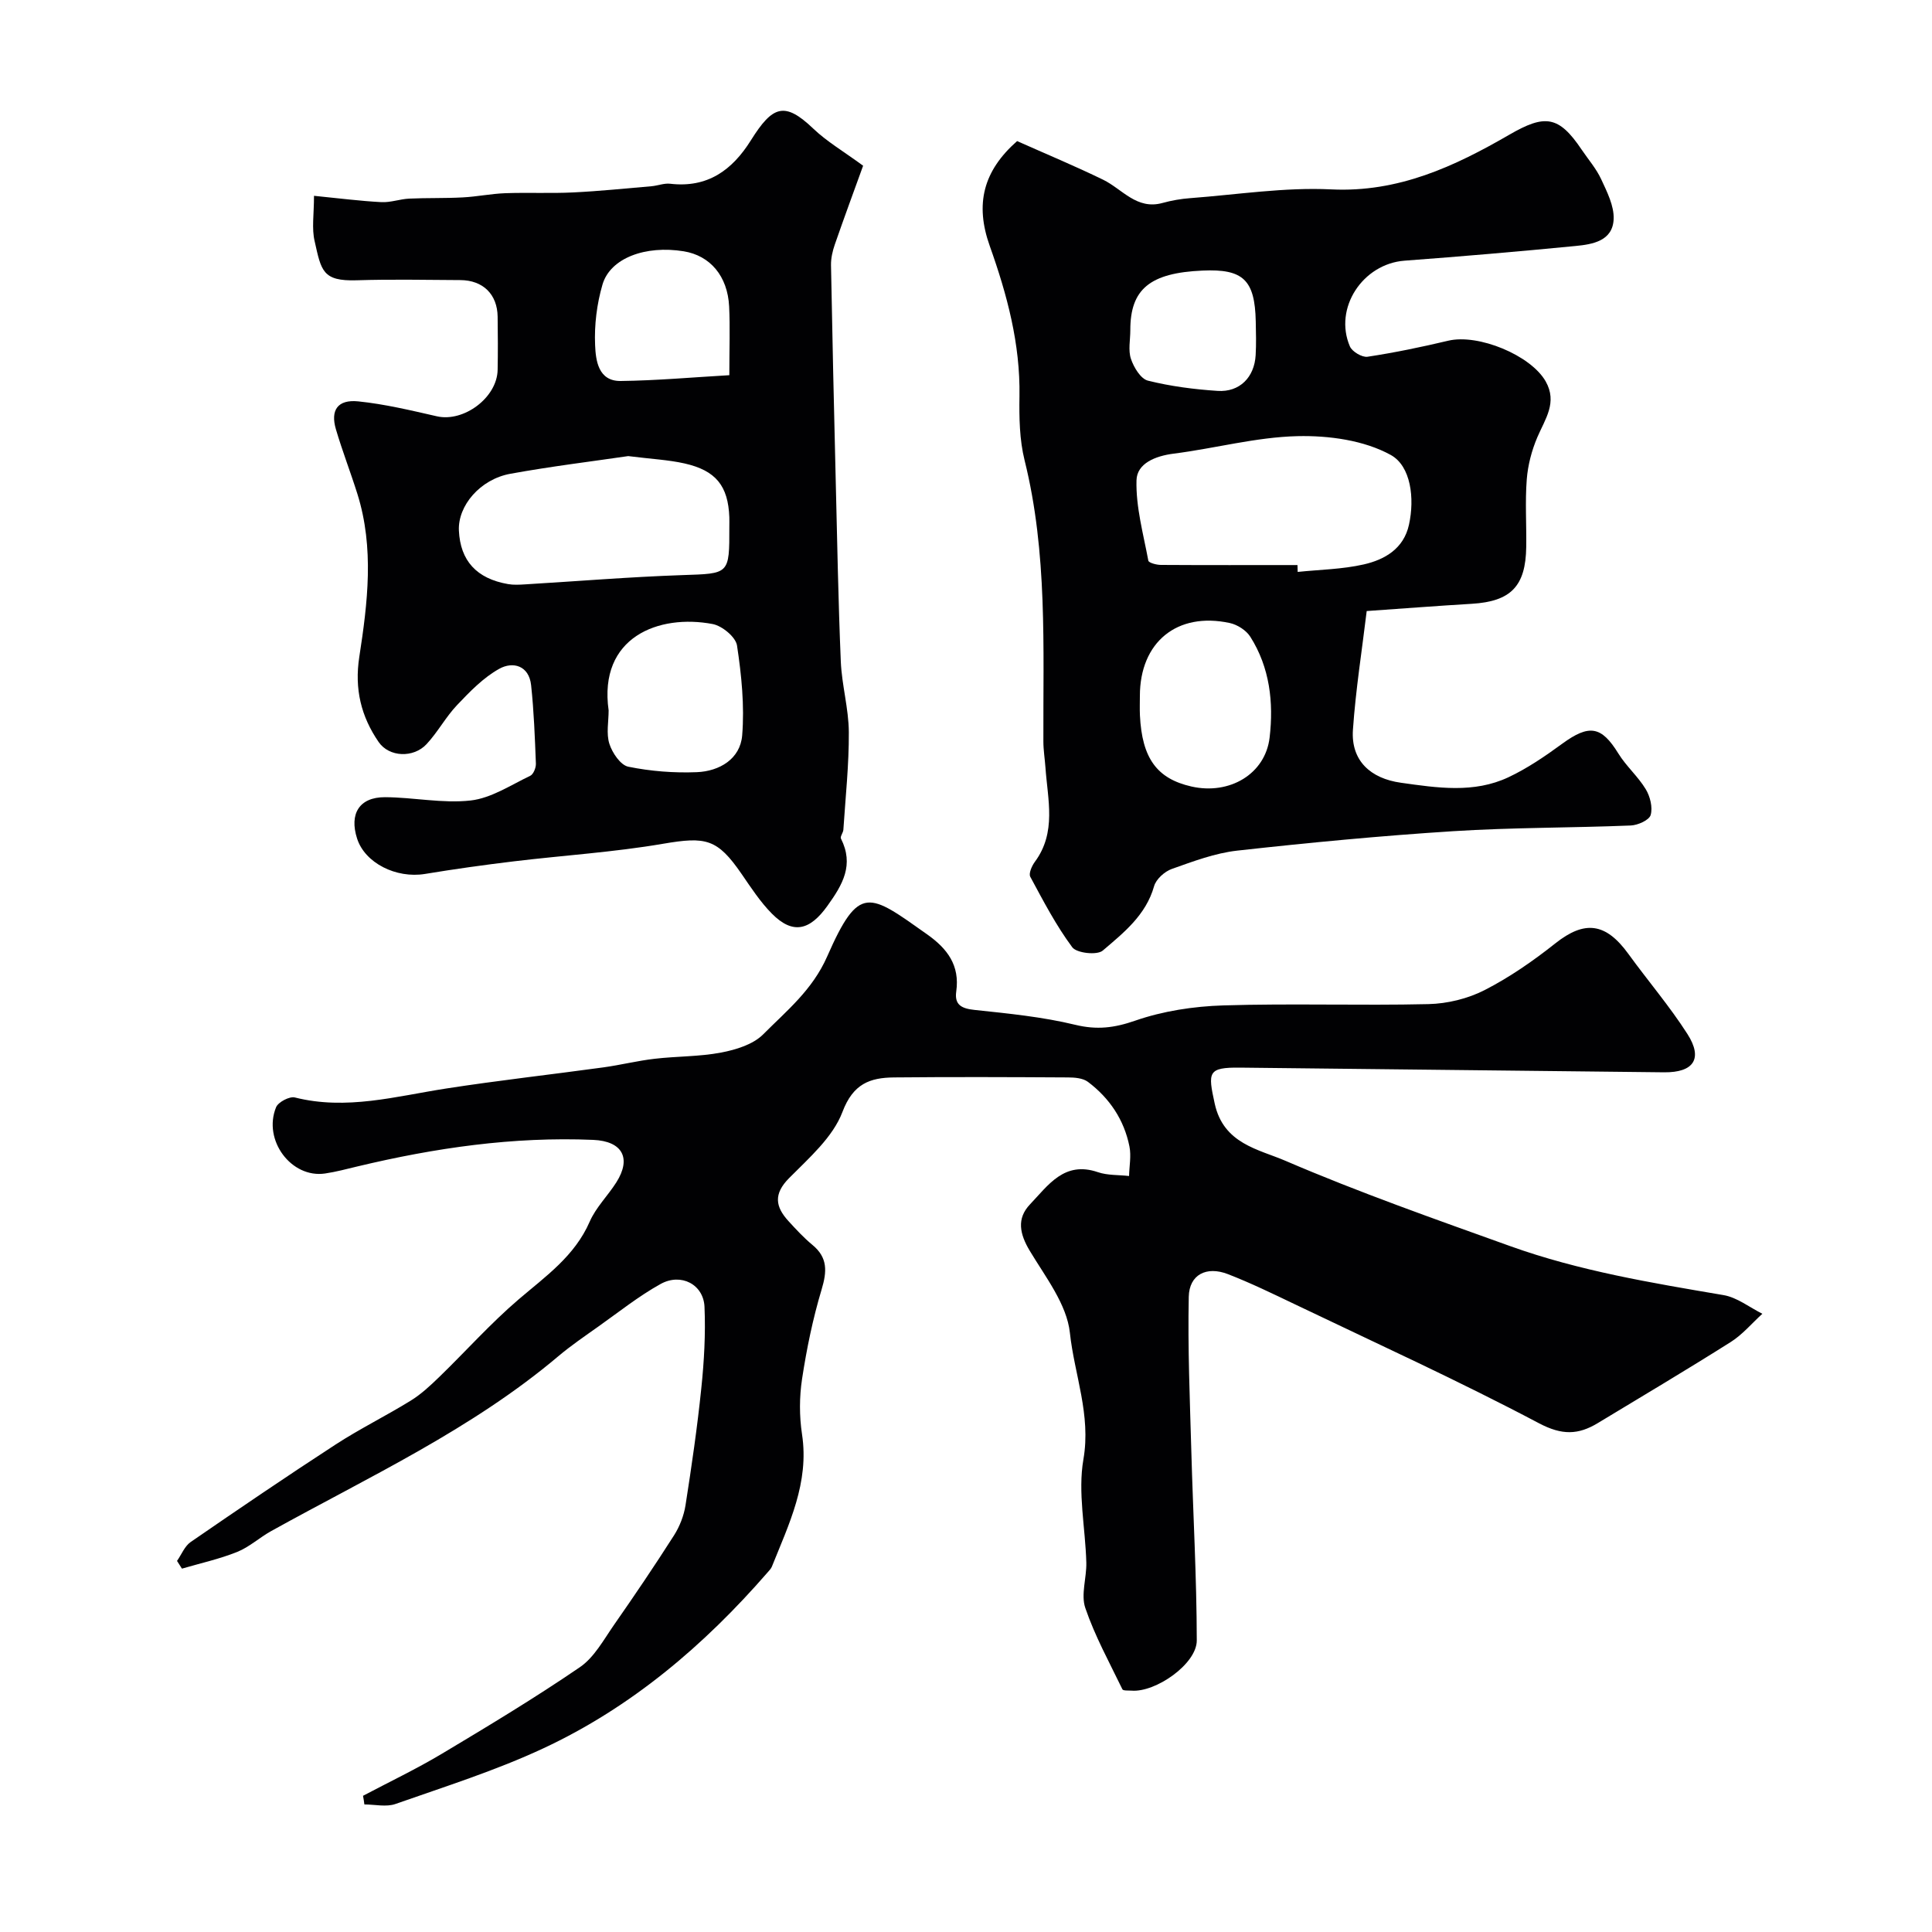
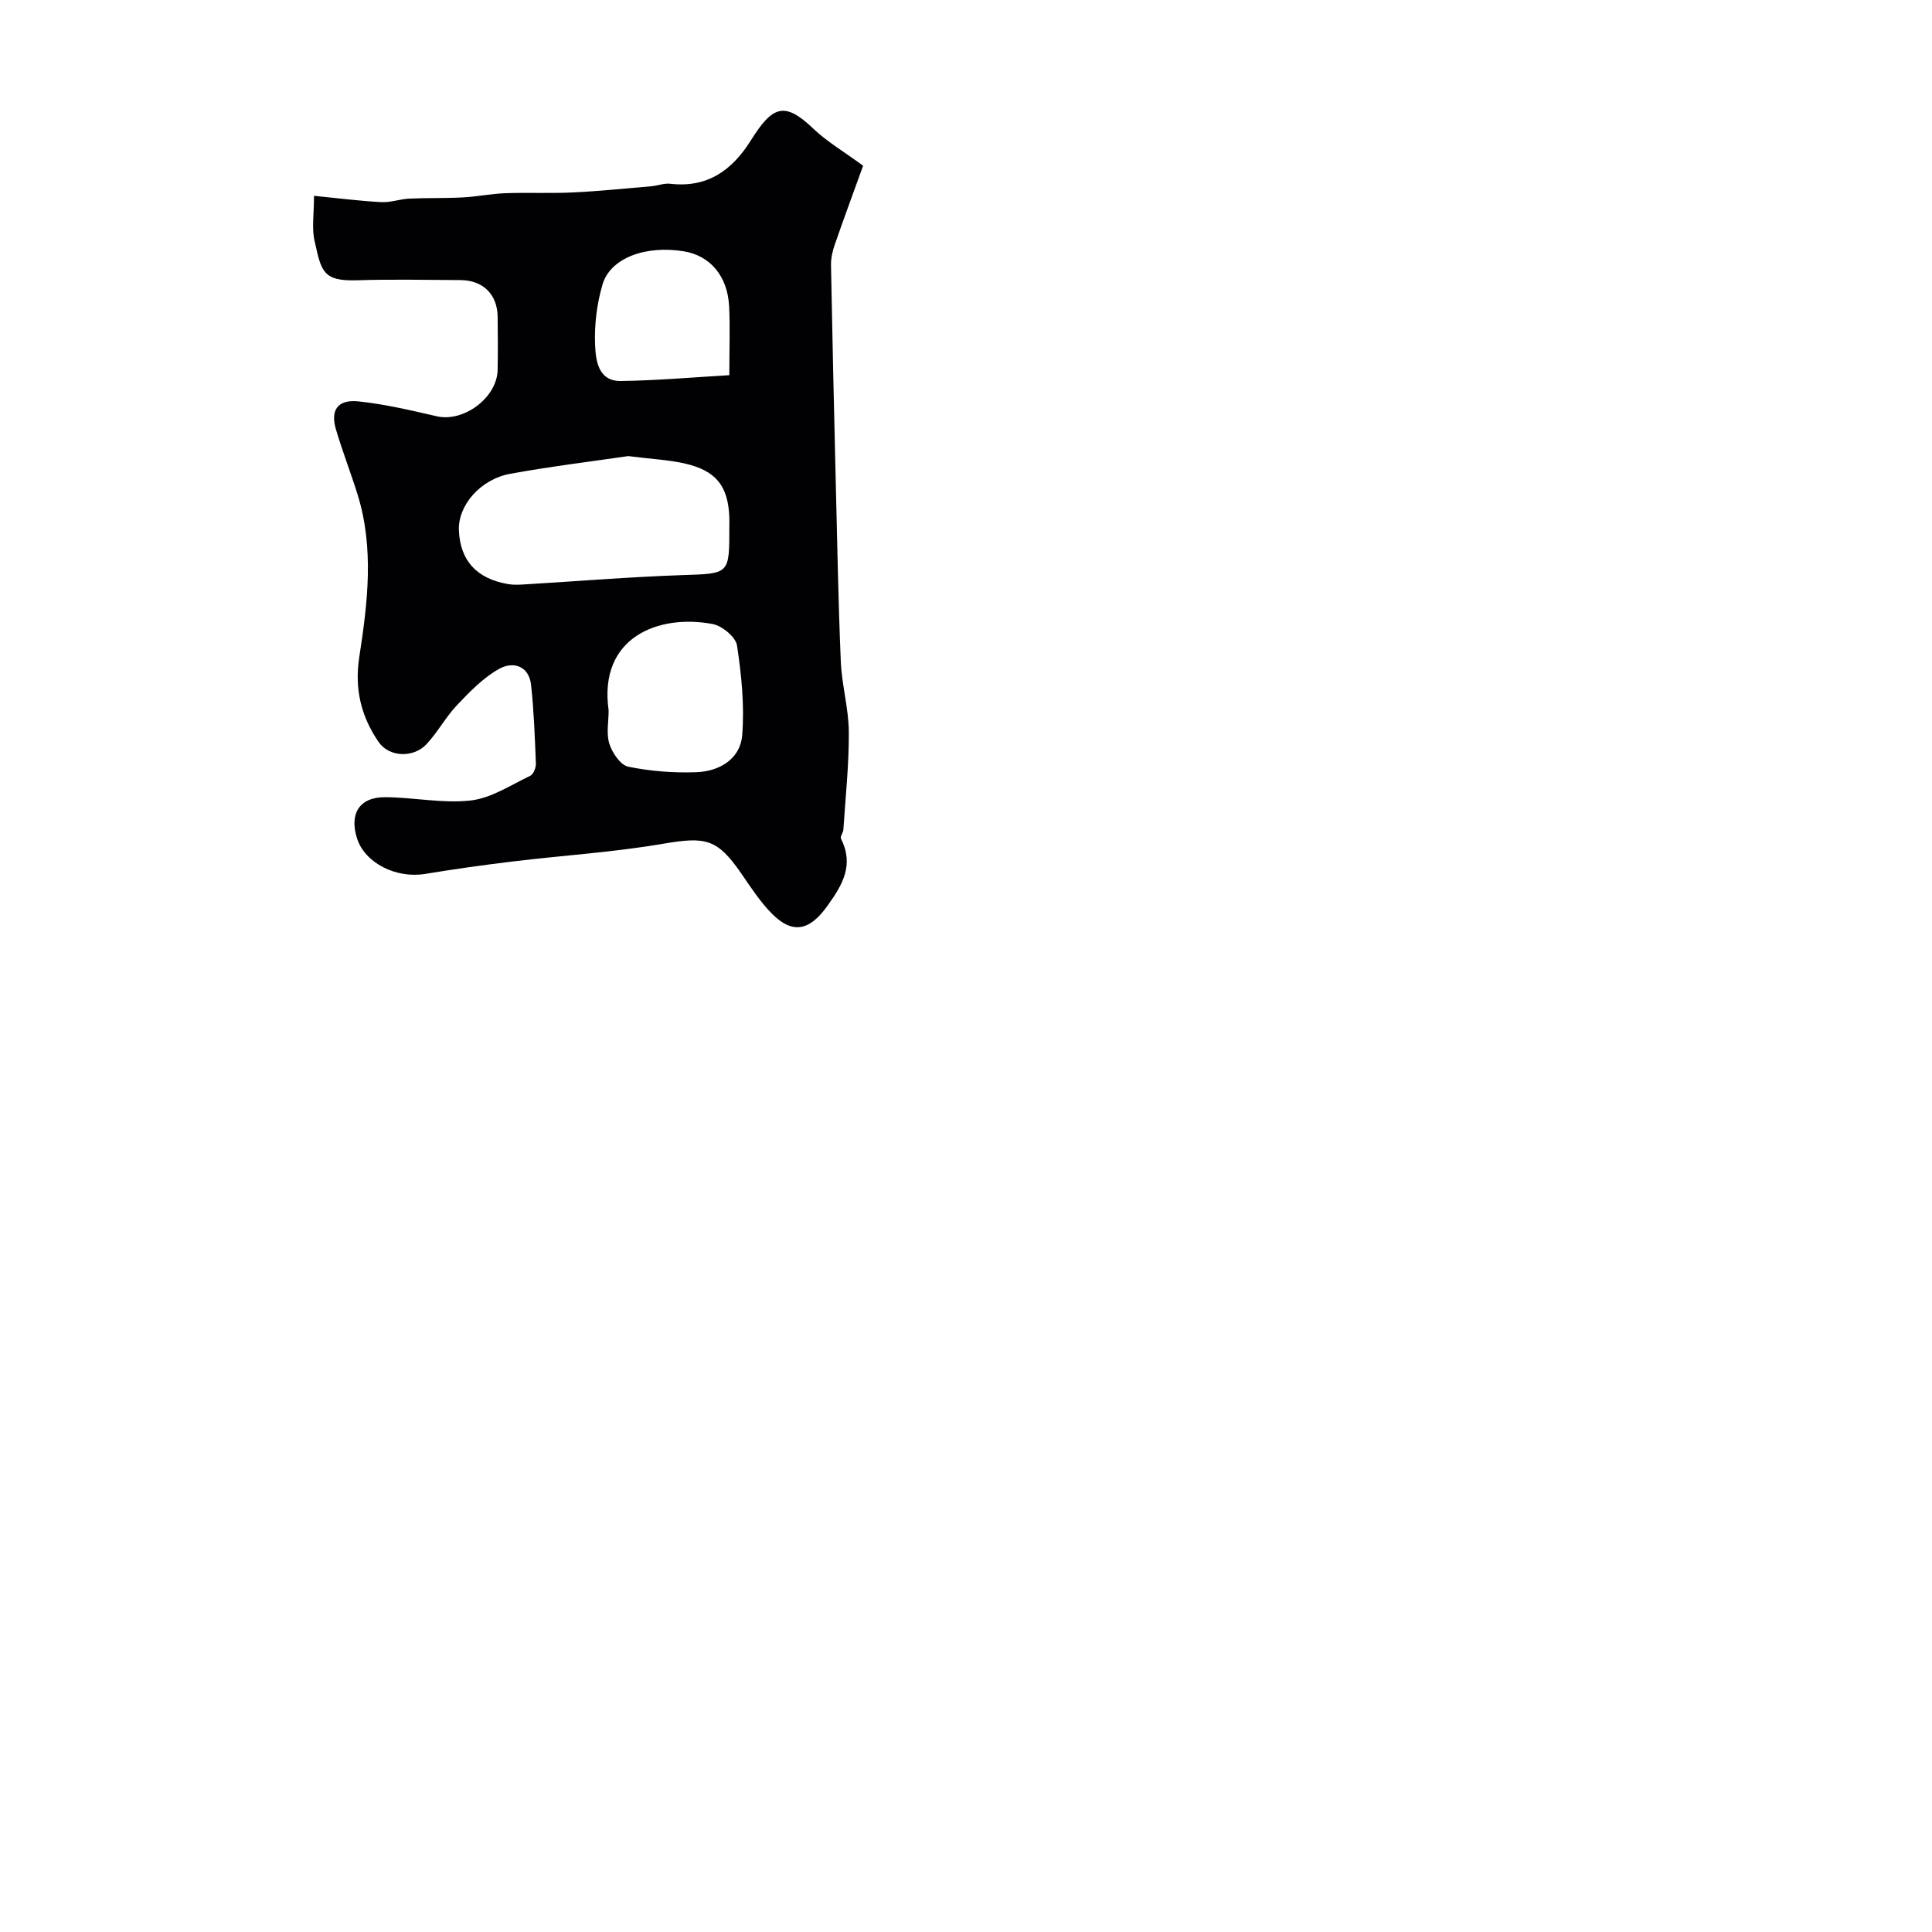
<svg xmlns="http://www.w3.org/2000/svg" enable-background="new 0 0 400 400" viewBox="0 0 400 400">
  <g fill="#010103">
-     <path d="m75.16 371.8c5.45-2.88 11.03-5.54 16.32-8.7 9.65-5.77 19.29-11.58 28.57-17.92 2.96-2.02 4.91-5.65 7.05-8.73 4.27-6.12 8.45-12.3 12.46-18.59 1.17-1.84 2.03-4.07 2.37-6.22 1.26-8.06 2.44-16.13 3.27-24.24.58-5.58.9-11.23.66-16.83-.2-4.63-4.84-7.08-9.08-4.74-4.53 2.51-8.64 5.8-12.89 8.81-2.8 1.99-5.66 3.93-8.28 6.14-17.95 15.16-39.15 24.94-59.46 36.21-2.42 1.34-4.54 3.32-7.07 4.33-3.67 1.47-7.59 2.33-11.41 3.45-.34-.53-.68-1.07-1.02-1.6.93-1.32 1.58-3.05 2.82-3.91 9.94-6.84 19.92-13.63 30.03-20.2 5.02-3.26 10.43-5.92 15.53-9.07 2.16-1.33 4.07-3.12 5.9-4.89 5.5-5.33 10.62-11.09 16.42-16.05 5.62-4.81 11.64-8.98 14.75-16.14 1.28-2.93 3.74-5.34 5.49-8.09 3.21-5.05 1.26-8.56-4.77-8.82-16.57-.7-32.78 1.66-48.83 5.5-2.22.53-4.44 1.13-6.69 1.46-6.98 1.03-12.93-6.9-10.14-13.72.44-1.07 2.79-2.3 3.89-2.02 10.67 2.69 20.91-.24 31.29-1.85 10.83-1.68 21.73-2.89 32.58-4.38 3.55-.49 7.05-1.37 10.6-1.78 4.59-.54 9.28-.43 13.79-1.29 3.07-.59 6.61-1.67 8.7-3.77 4.88-4.91 10.19-9.17 13.26-16.15 6.62-15.06 8.63-13.07 20.67-4.56 4.2 2.97 6.81 6.42 6.04 11.84-.4 2.81 1.16 3.54 3.84 3.82 6.98.74 14.02 1.43 20.82 3.08 4.48 1.08 8.06.64 12.38-.86 5.76-2 12.1-2.97 18.23-3.16 14.15-.44 28.33.06 42.49-.27 3.92-.09 8.15-1.12 11.63-2.9 5.18-2.65 10.07-6.05 14.65-9.68 6.04-4.79 10.41-4.32 15.13 2.2 4.03 5.56 8.53 10.81 12.22 16.58 3.25 5.09 1.3 7.98-4.83 7.92-29.27-.3-58.53-.67-87.8-.97-6.73-.07-6.66.96-5.25 7.44 1.82 8.35 9.09 9.46 14.62 11.84 15.23 6.55 30.92 12.06 46.54 17.67 14.31 5.14 29.26 7.61 44.2 10.15 2.81.48 5.36 2.53 8.03 3.86-2.17 1.97-4.11 4.31-6.55 5.85-9.09 5.74-18.33 11.23-27.53 16.79-4.04 2.44-7.39 2.55-12.17.03-16.58-8.77-33.67-16.55-50.6-24.66-4.56-2.18-9.12-4.4-13.82-6.22-4.42-1.71-7.99.1-8.09 4.69-.22 10.63.23 21.27.53 31.91.36 13.08 1.11 26.16 1.13 39.25.01 4.85-8.51 10.79-13.5 10.39-.66-.05-1.75.05-1.9-.28-2.69-5.56-5.7-11.03-7.68-16.84-.95-2.78.29-6.25.21-9.4-.19-7.15-1.79-14.5-.6-21.38 1.6-9.21-1.87-17.52-2.8-26.18-.63-5.9-5.04-11.54-8.3-16.97-2.1-3.5-2.77-6.69.05-9.64 3.74-3.92 7.08-9.04 14.03-6.66 2.01.69 4.31.55 6.47.8.05-2.04.47-4.16.08-6.11-1.1-5.52-4.12-10.01-8.59-13.38-1.04-.78-2.75-.92-4.15-.92-12-.07-24-.12-36 0-4.98.05-8.47 1.29-10.68 7.15-1.98 5.23-6.9 9.51-11.04 13.69-3.27 3.29-2.86 5.93-.13 8.91 1.57 1.72 3.17 3.45 4.96 4.93 3.2 2.64 3.01 5.51 1.89 9.25-1.81 6.02-3.09 12.25-4.04 18.48-.57 3.75-.58 7.72-.01 11.47 1.53 10.03-2.72 18.61-6.24 27.4-.18.44-.55.81-.87 1.18-13.16 15.14-28.24 27.96-46.48 36.46-9.84 4.59-20.3 7.89-30.57 11.5-1.92.68-4.29.1-6.45.1-.07-.62-.17-1.2-.28-1.79z" />
-     <path d="m210.58 29.21c5.99 2.67 11.98 5.16 17.81 8 3.98 1.94 6.94 6.29 12.3 4.81 1.88-.52 3.84-.86 5.78-1 9.71-.73 19.48-2.28 29.14-1.81 13.9.68 25.53-4.75 36.88-11.32 7.36-4.26 10.22-3.98 14.98 3.1 1.37 2.03 3.02 3.92 4.04 6.12 1.21 2.61 2.68 5.5 2.58 8.22-.17 4.56-4.35 5.26-7.9 5.6-11.78 1.15-23.58 2.16-35.39 3.04-8.66.65-14.72 9.82-11.32 17.75.46 1.08 2.53 2.31 3.65 2.14 5.61-.85 11.19-2.01 16.71-3.32 6.21-1.48 17.1 3 20.18 8.43 2.46 4.36-.11 7.77-1.72 11.53-1.17 2.74-1.97 5.78-2.2 8.75-.36 4.64-.04 9.33-.11 13.99-.11 8.15-3.2 11.28-11.27 11.77-7.07.42-14.13.97-21.76 1.5-.97 8.07-2.28 16.3-2.85 24.58-.44 6.39 3.63 10.09 9.94 10.97 7.54 1.06 15.1 2.23 22.26-1.14 3.93-1.85 7.6-4.36 11.13-6.94 5.59-4.08 8.12-3.66 11.62 2.02 1.62 2.63 4.07 4.75 5.67 7.39.91 1.5 1.48 3.77 1.02 5.35-.3 1.06-2.65 2.11-4.12 2.17-12.26.5-24.55.4-36.79 1.18-14.91.95-29.81 2.37-44.66 4.02-4.62.51-9.15 2.23-13.58 3.8-1.49.53-3.25 2.12-3.66 3.57-1.69 6-6.31 9.64-10.63 13.33-1.17 1-5.4.53-6.31-.69-3.36-4.52-6-9.6-8.69-14.59-.37-.68.32-2.25.94-3.09 4.53-6.11 2.66-12.89 2.2-19.53-.13-1.81-.43-3.61-.43-5.41-.07-19.48.88-39-3.89-58.2-1.06-4.26-1.13-8.85-1.06-13.28.18-10.84-2.57-21.04-6.15-31.09-3.1-8.69-1.35-15.54 5.66-21.72zm58.05 87.78c.01.47.03.95.04 1.42 4.57-.48 9.23-.54 13.67-1.55 4.35-.99 8.28-3.25 9.37-8.21 1.21-5.49.4-12.15-3.76-14.45-5.52-3.05-12.82-4.05-19.31-3.9-8.56.2-17.06 2.53-25.63 3.62-3.81.48-7.62 2.02-7.71 5.52-.15 5.53 1.42 11.12 2.45 16.64.09.45 1.7.88 2.6.88 9.43.06 18.85.03 28.28.03zm-32.63 27.11c0 1.33-.05 2.67.01 4 .43 8.88 3.51 13.12 10.67 14.74 7.88 1.78 15.29-2.58 16.18-10.14.85-7.26.04-14.5-4-20.87-.84-1.33-2.67-2.5-4.24-2.84-10.93-2.36-18.62 3.97-18.62 15.11zm-1.98-75.73c0 1.99-.47 4.14.13 5.93.59 1.76 2.02 4.14 3.52 4.51 4.69 1.17 9.57 1.8 14.42 2.12 4.56.3 7.62-2.81 7.88-7.41.13-2.31.07-4.64.02-6.96-.18-8.62-2.6-10.92-11.01-10.54-10.9.47-14.98 3.84-14.96 12.35z" />
    <path d="m65.01 40.54c5.15.51 9.54 1.08 13.95 1.31 1.91.1 3.84-.64 5.78-.73 3.68-.17 7.38-.05 11.06-.25 2.94-.15 5.85-.76 8.79-.87 4.69-.17 9.39.07 14.07-.16 5.41-.26 10.8-.82 16.2-1.28 1.3-.11 2.62-.66 3.88-.52 7.72.91 12.84-2.78 16.73-9 4.51-7.2 6.98-8.07 12.92-2.4 2.8 2.67 6.23 4.68 10.31 7.67-1.88 5.2-3.93 10.74-5.86 16.31-.47 1.35-.81 2.84-.79 4.26.27 14.77.61 29.54.97 44.3.31 12.6.53 25.21 1.06 37.8.21 4.88 1.63 9.73 1.66 14.6.04 6.73-.69 13.47-1.13 20.21-.04.63-.71 1.41-.5 1.83 2.74 5.44.38 9.5-2.81 13.94-3.6 5.03-7.11 6.03-11.51 1.58-2.39-2.42-4.3-5.36-6.24-8.18-5.04-7.33-7.39-7.78-16.25-6.27-10.21 1.75-20.6 2.4-30.9 3.64-6.15.74-12.3 1.6-18.41 2.61-5.99.98-12.44-2.27-14.06-7.33-1.65-5.13.47-8.57 5.76-8.56 5.93.02 11.95 1.34 17.77.68 4.26-.49 8.29-3.19 12.32-5.11.66-.31 1.2-1.67 1.17-2.52-.21-5.42-.41-10.86-.99-16.25-.44-4.06-3.77-4.96-6.6-3.38-3.29 1.83-6.08 4.72-8.72 7.5-2.35 2.47-4 5.6-6.32 8.09-2.71 2.92-7.76 2.72-9.93-.44-3.63-5.28-5.03-10.98-4-17.63 1.73-11.19 3.11-22.53-.39-33.71-1.41-4.49-3.12-8.88-4.45-13.39-1.18-3.99.37-6.22 4.62-5.79 5.47.56 10.89 1.86 16.28 3.09 5.56 1.27 12.48-3.87 12.58-9.62.07-3.67.05-7.33 0-11-.06-4.63-3.02-7.55-7.71-7.58-7.17-.04-14.34-.19-21.5.04-7.06.22-7.31-2-8.67-8.06-.64-2.65-.14-5.57-.14-9.43zm65.05 53.89c-7.27 1.07-15.88 2.11-24.4 3.66-6.27 1.14-10.89 6.63-10.65 11.76.29 6.24 3.66 9.95 10.18 11.08 1.13.2 2.33.13 3.49.06 10.86-.65 21.71-1.55 32.58-1.92 9.75-.33 9.76-.08 9.74-9.99 0-.67.02-1.33 0-2-.25-6.47-2.76-9.66-9.28-11.13-3.34-.75-6.8-.91-11.66-1.52zm-4.05 52.65c0 2.33-.52 4.82.16 6.93.6 1.87 2.31 4.41 3.92 4.73 4.62.94 9.45 1.32 14.17 1.13 4.7-.19 9-2.74 9.4-7.62.5-6.15-.14-12.48-1.07-18.61-.27-1.75-3.08-4.07-5.05-4.44-11.12-2.11-23.68 2.67-21.53 17.88zm24.99-69.4c0-5.6.17-9.92-.04-14.22-.31-6.31-3.94-10.54-9.39-11.43-7.93-1.29-15.22 1.39-16.83 6.88-1.17 4-1.71 8.37-1.53 12.53.13 3.13.62 7.49 5.29 7.44 7.43-.09 14.86-.76 22.5-1.2z" />
  </g>
</svg>